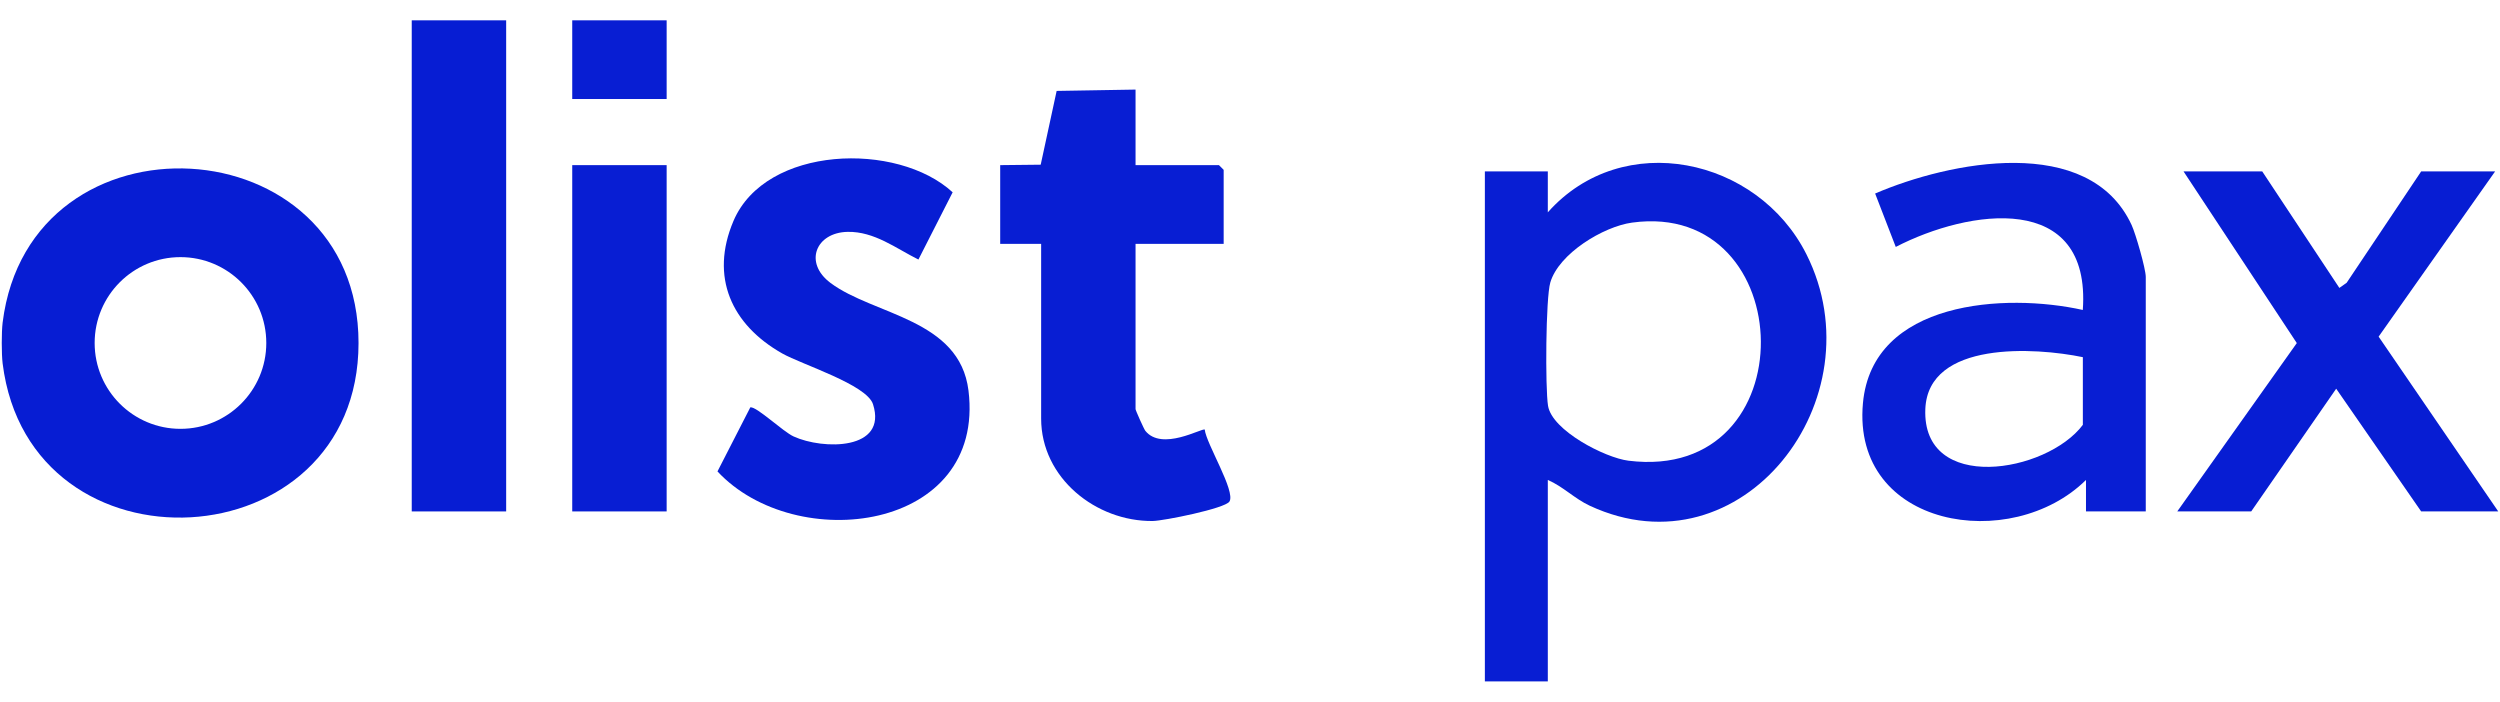
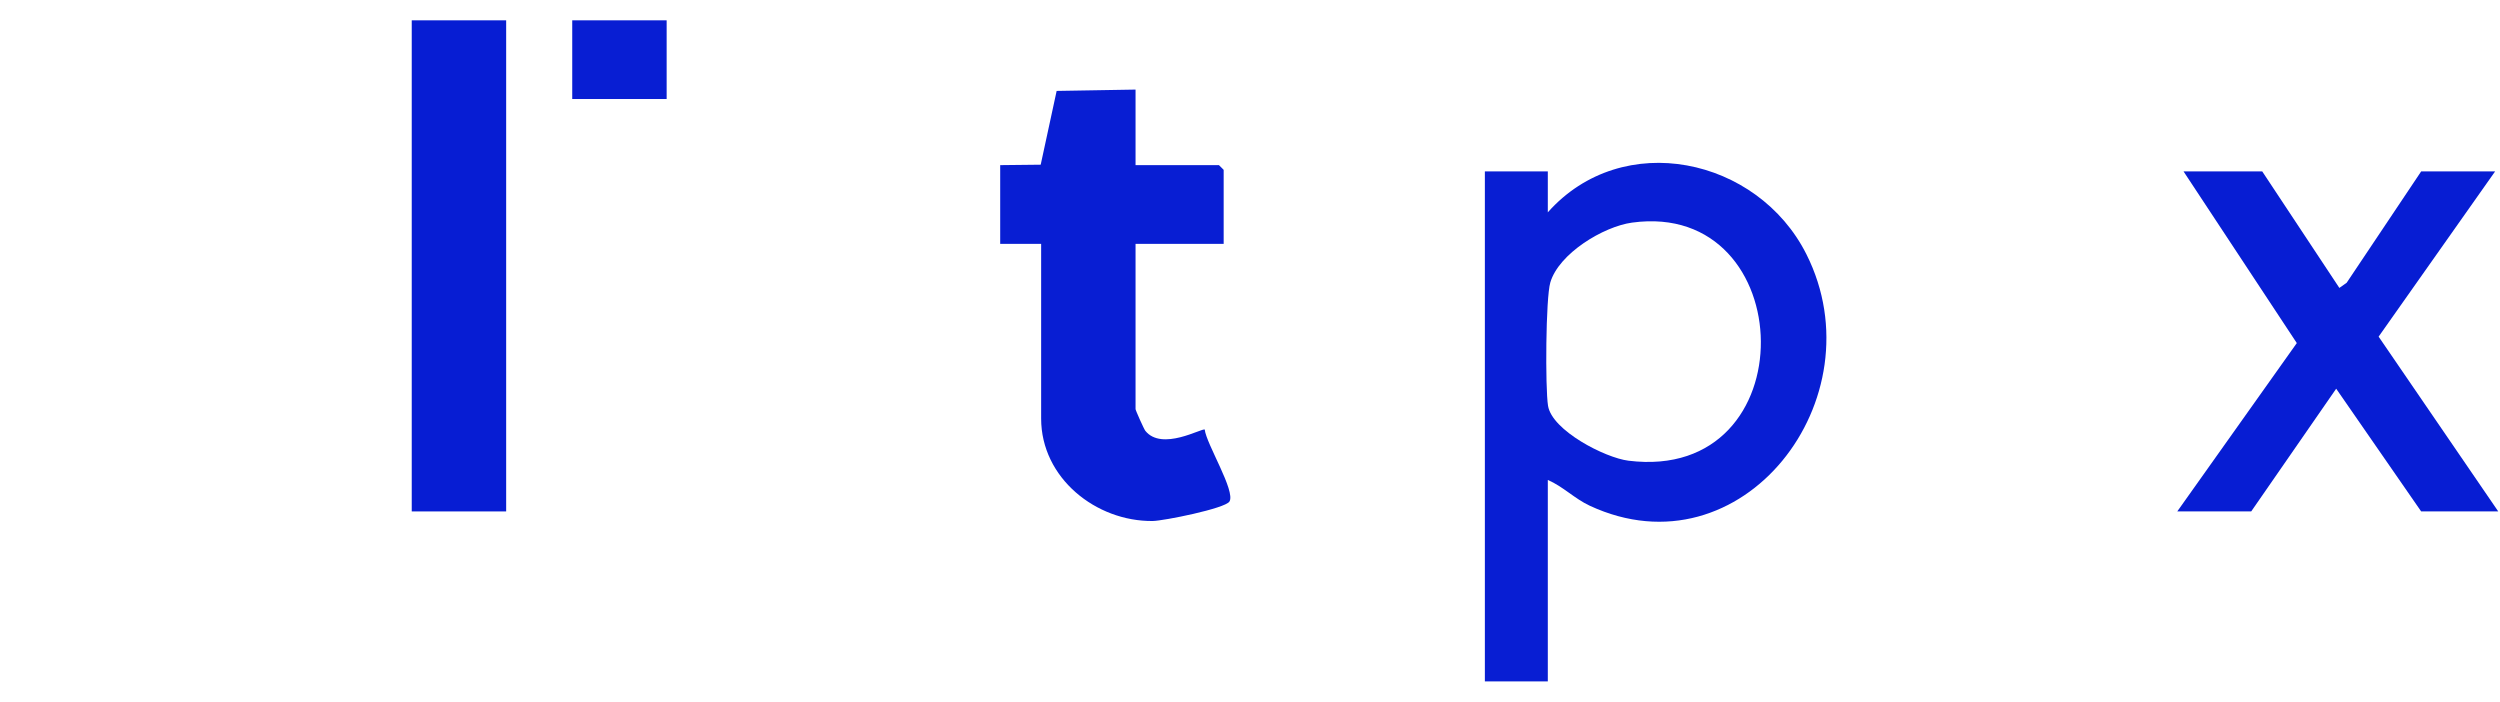
<svg xmlns="http://www.w3.org/2000/svg" width="114" height="32" viewBox="0 0 114 32" fill="none">
-   <path d="M0.12 16.574C0.067 16.142 0.067 15.14 0.12 14.708C1.356 4.784 16.349 5.617 16.349 15.641C16.349 25.666 1.356 26.498 0.12 16.574ZM12.143 15.64C12.143 13.478 10.391 11.725 8.229 11.725C6.067 11.725 4.316 13.478 4.316 15.64C4.316 17.802 6.067 19.555 8.229 19.555C10.391 19.555 12.143 17.802 12.143 15.64Z" fill="#071DD3" />
  <path d="M67.71 31.073V7.817H70.58V9.683C73.988 5.846 80.154 7.178 82.373 11.595C85.682 18.18 79.432 26.288 72.491 23.06C71.802 22.74 71.273 22.183 70.58 21.886V31.072H67.709L67.71 31.073ZM74.422 10.151C73.112 10.331 71.081 11.562 70.694 12.882C70.484 13.592 70.46 17.688 70.59 18.503C70.77 19.63 73.191 20.876 74.258 21.008C82.451 22.025 82.109 9.098 74.423 10.151H74.422Z" fill="#081ED3" />
  <path d="M23.081 0.927H18.775V23.321H23.081V0.927Z" fill="#071DD3" />
  <path d="M30.399 0.927H26.094V4.515H30.399V0.927Z" fill="#081ED3" />
-   <path d="M97.847 23.321H95.121V21.886C91.719 25.249 84.432 24.091 84.95 18.386C85.376 13.696 91.45 13.351 94.976 14.134C95.361 8.694 89.782 9.534 86.447 11.26L85.506 8.825C88.881 7.371 95.263 6.077 97.201 10.259C97.385 10.655 97.847 12.255 97.847 12.628V23.323V23.321ZM94.978 16.287C92.813 15.838 87.923 15.528 87.795 18.65C87.638 22.513 93.318 21.583 94.978 19.373V16.287Z" fill="#081ED3" />
-   <path d="M41.879 11.835C40.852 11.324 39.873 10.55 38.651 10.573C37.203 10.601 36.637 11.98 37.873 12.903C39.844 14.375 43.761 14.534 44.163 17.81C44.951 24.247 36.28 25.324 32.717 21.497L34.215 18.574C34.501 18.528 35.697 19.678 36.188 19.902C37.53 20.518 40.483 20.541 39.809 18.432C39.521 17.536 36.561 16.623 35.667 16.116C33.357 14.807 32.359 12.631 33.447 10.074C34.915 6.627 40.92 6.445 43.441 8.769L41.88 11.835H41.879Z" fill="#071DD3" />
  <path d="M51.781 4.085V7.53H55.584L55.799 7.745V11.119H51.781V18.656C51.781 18.71 52.163 19.564 52.227 19.645C52.984 20.588 54.821 19.504 54.936 19.589C55.007 20.242 56.353 22.401 56.063 22.869C55.864 23.189 53.054 23.752 52.563 23.758C49.982 23.784 47.476 21.801 47.476 19.086V11.119H45.609V7.53L47.456 7.51L48.183 4.146L51.781 4.085Z" fill="#081ED3" />
  <path d="M103.158 7.817L106.675 13.129L107.009 12.892L110.405 7.817H113.777L108.465 15.351L113.92 23.321H110.405L106.53 17.725L102.655 23.321H99.283L104.734 15.644L99.57 7.817H103.158Z" fill="#071DD3" />
-   <path d="M30.399 7.53H26.094V23.321H30.399V7.53Z" fill="#081ED3" />
</svg>